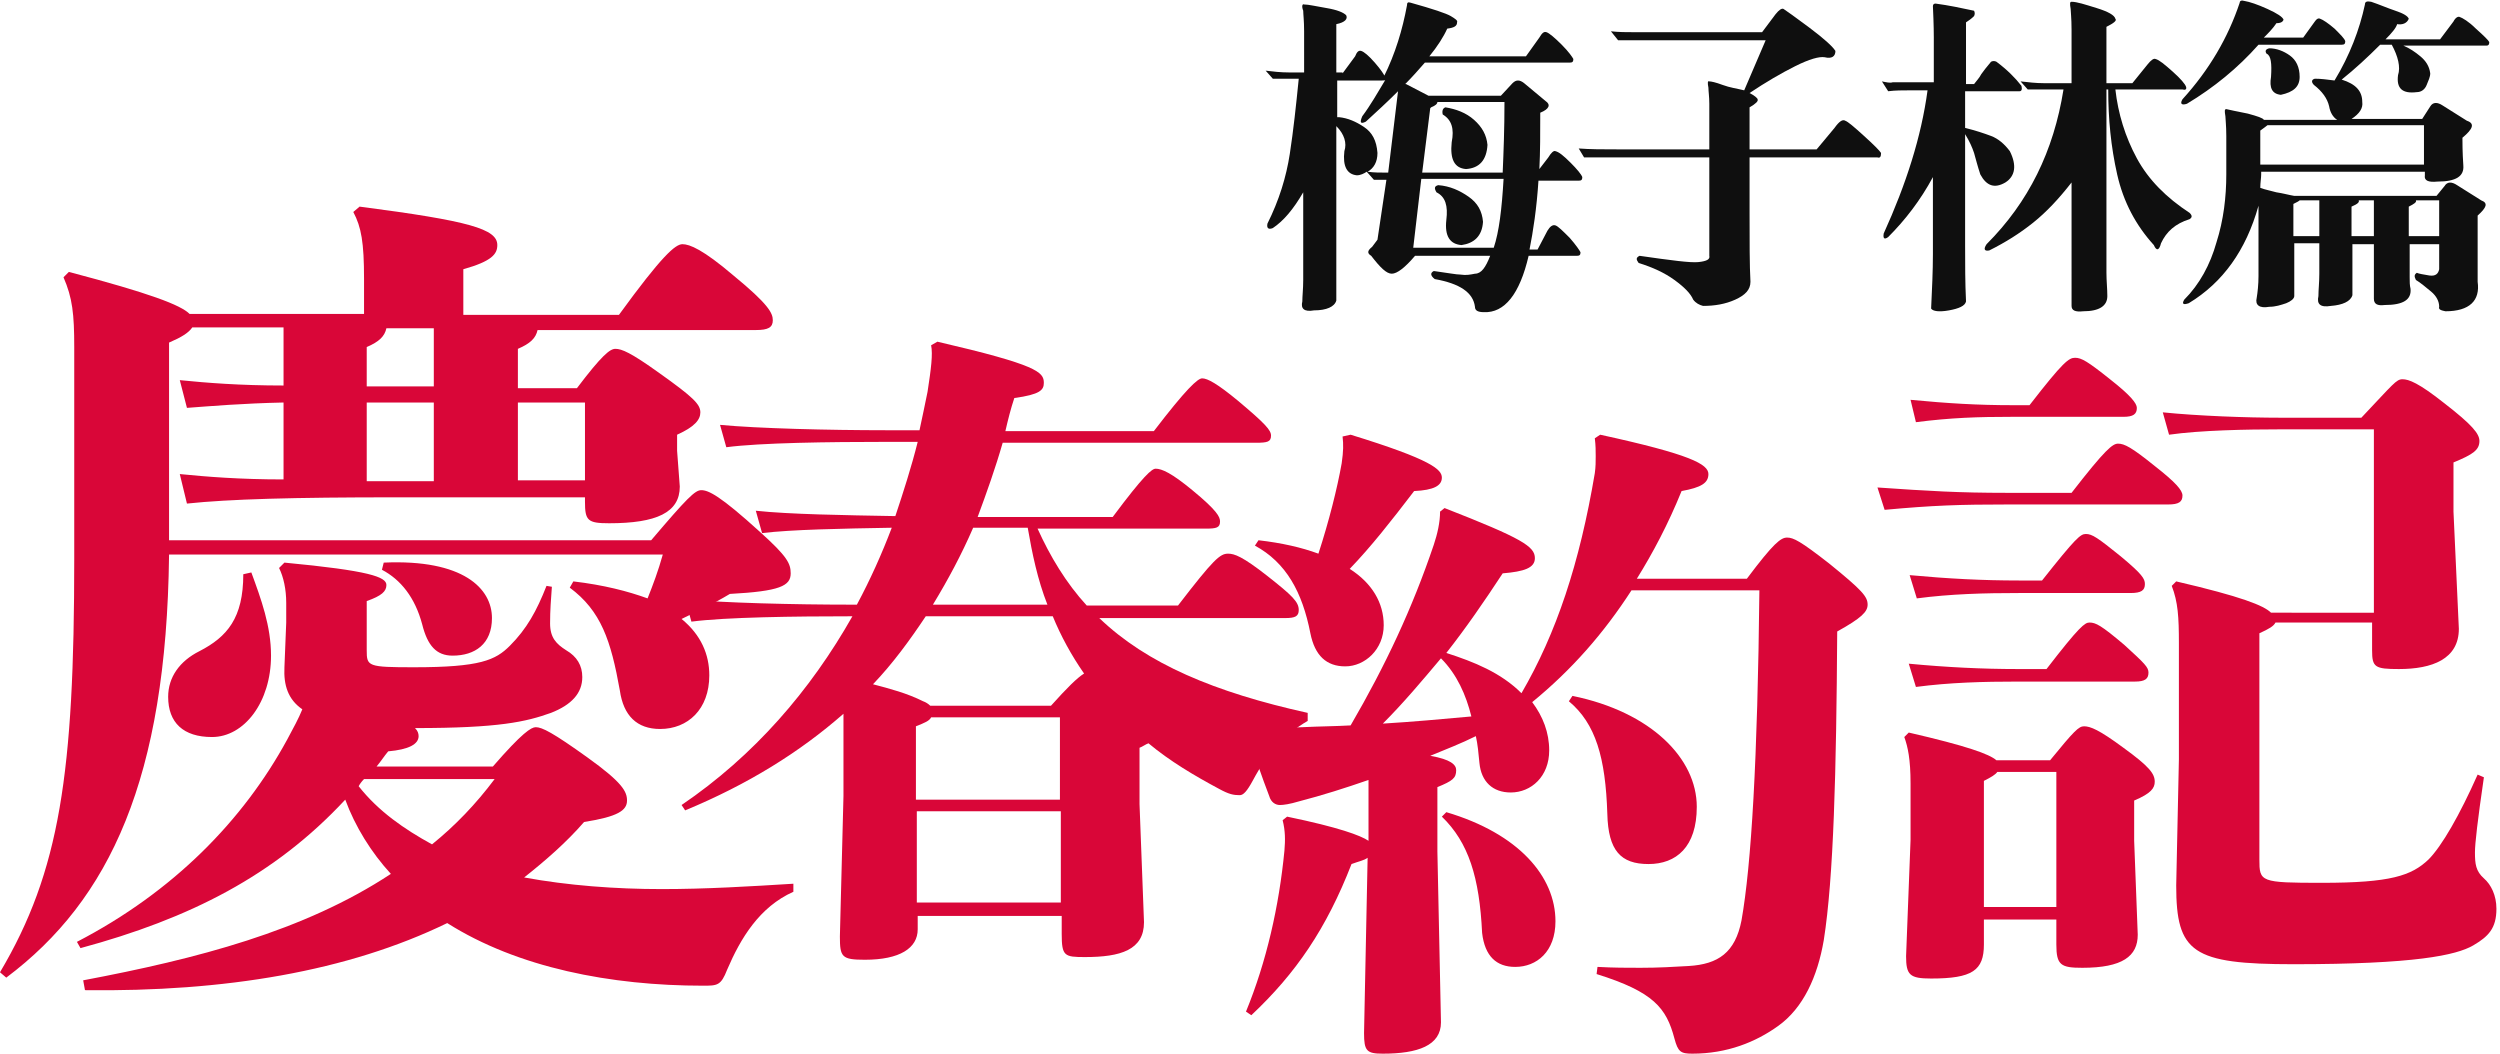
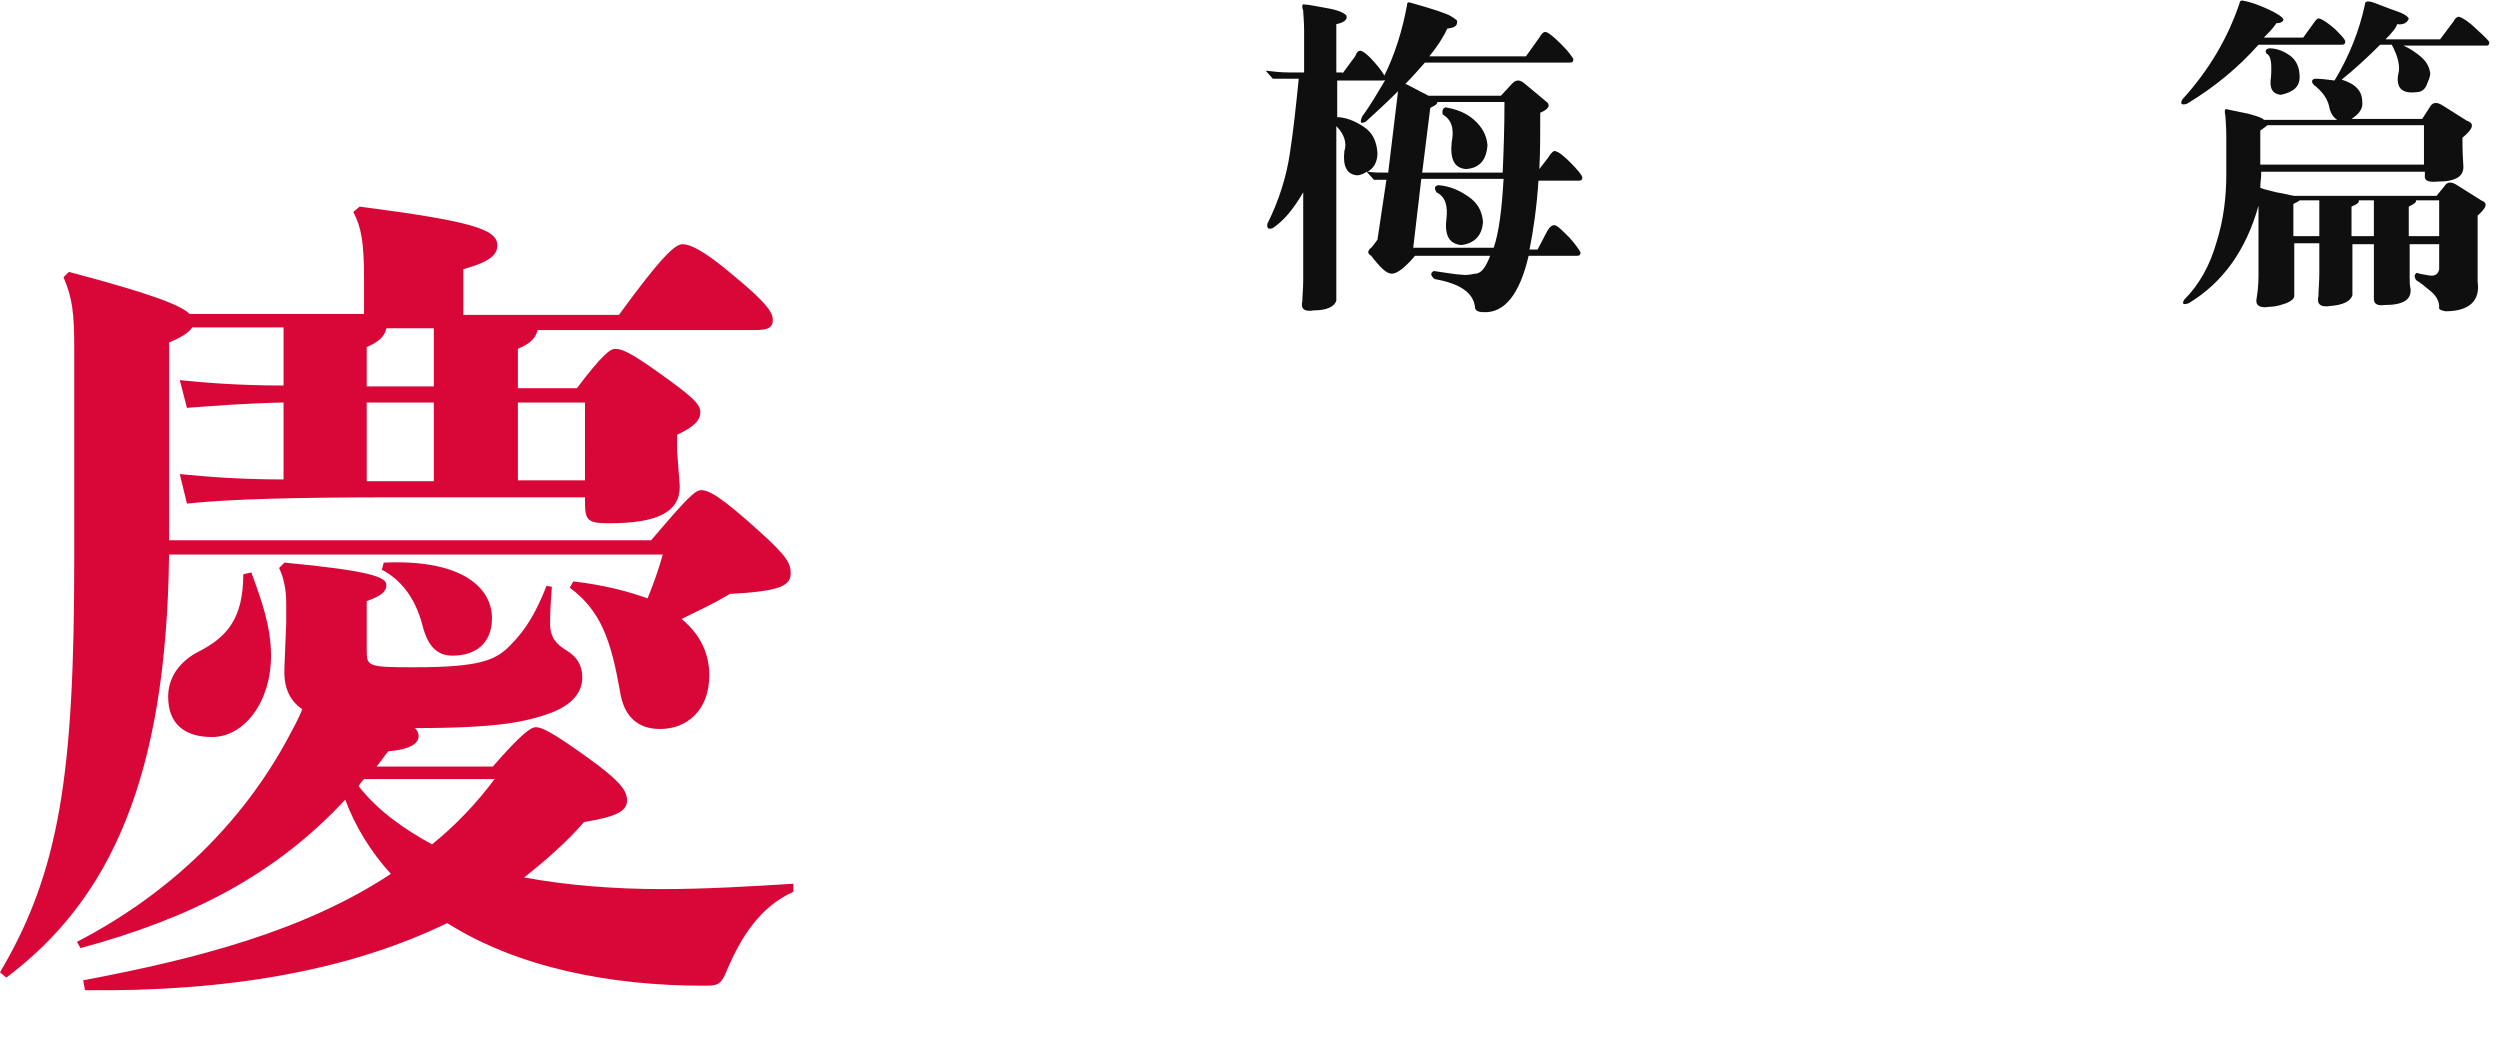
<svg xmlns="http://www.w3.org/2000/svg" version="1.1" id="Layer_1" x="0px" y="0px" viewBox="0 0 279.5 117.8" style="enable-background:new 0 0 279.5 117.8;" xml:space="preserve">
  <style type="text/css">
	.st0{fill:#0F0F0F;}
	.st1{fill:#D90638;}
</style>
  <g>
    <path class="st0" d="M150.1,8.2l1.4-1.9c0.2-0.5,0.4-0.7,0.7-0.6c0.3,0.1,0.8,0.5,1.5,1.3c0.7,0.8,1,1.3,1.1,1.5   c0,0.1,0,0.1-0.1,0.1c1.3-2.6,2.1-5.3,2.6-8c0-0.3,0.1-0.4,0.4-0.3c2.5,0.7,4,1.2,4.5,1.5c0.5,0.3,0.8,0.5,0.7,0.7   c0,0.4-0.3,0.6-1.1,0.7c-0.4,0.9-1.1,2-2,3.1h10.8l1.5-2.1c0.3-0.5,0.5-0.7,0.8-0.6c0.3,0.1,0.9,0.6,1.7,1.4   c0.8,0.8,1.2,1.4,1.3,1.6c0,0.3-0.1,0.4-0.4,0.4h-16.2c-0.7,0.8-1.4,1.6-2.2,2.4c0,0,0,0,0.1,0l2.5,1.3h8.1l1.3-1.4   c0.4-0.4,0.8-0.4,1.3,0l2.4,2c0.6,0.4,0.4,0.9-0.6,1.3c0,2.3,0,4.4-0.1,6.3l1-1.3c0.3-0.5,0.6-0.8,0.8-0.7c0.4,0.1,0.9,0.5,1.7,1.3   c0.7,0.7,1.2,1.3,1.3,1.6c0,0.3-0.1,0.4-0.4,0.4H172c-0.2,3.1-0.6,5.7-1,7.7h0.9l1.1-2.1c0.3-0.5,0.6-0.7,0.9-0.6   c0.3,0.1,0.8,0.6,1.6,1.4c0.7,0.8,1.1,1.4,1.2,1.6c0,0.3-0.1,0.4-0.4,0.4h-5.4c-1,4.3-2.7,6.4-5,6.3c-0.7,0-1-0.2-1-0.6   c-0.2-1.6-1.7-2.6-4.5-3.1c-0.5-0.4-0.5-0.7-0.1-0.9c1.5,0.2,2.5,0.4,3,0.4c0.6,0.1,1.1,0,1.6-0.1c0.7,0,1.2-0.7,1.7-2h-8.4   c-1.1,1.3-2,2-2.6,2c-0.6,0-1.3-0.7-2.3-2c-0.5-0.3-0.4-0.6,0.1-1l0.6-0.8l1-6.7h-1.4l-0.8-0.9c-0.3,0.2-0.7,0.4-1.1,0.4   c-1.1-0.1-1.6-1-1.4-2.7c0.3-0.9,0-1.9-0.9-2.8v19.5c-0.2,0.7-1.1,1.1-2.5,1.1c-1.1,0.2-1.5-0.2-1.3-1c0-0.6,0.1-1.4,0.1-2.4   c0-1,0-1.8,0-2.4v-7.4c-1.1,1.9-2.2,3.2-3.4,4c-0.5,0.2-0.7,0-0.6-0.5c1.3-2.6,2.1-5.2,2.5-7.8c0.4-2.6,0.7-5.4,1-8.4h-2.9   l-0.8-0.9c0.8,0.1,1.7,0.2,2.6,0.2h1.7V3.5c0-1.2-0.1-1.9-0.1-2.3c-0.2-0.5-0.1-0.8,0.1-0.7c0.5,0,1.3,0.2,2.5,0.4   c1.2,0.2,1.9,0.5,2.2,0.8c0.2,0.4-0.1,0.8-1.1,1v5.4H150.1z M149.5,13.1c0.1,0,0.1,0,0.2,0c1,0.1,1.9,0.5,2.8,1.1   c0.9,0.6,1.4,1.5,1.5,2.9c0,1-0.4,1.7-1.1,2.1c0.7,0.1,1.4,0.1,2.3,0.1l1.1-9.1c-1.2,1.2-2.4,2.3-3.6,3.4c-0.6,0.3-0.7,0.1-0.4-0.6   c0.9-1.2,1.7-2.6,2.6-4.1c0,0.1-0.2,0.1-0.4,0.1h-5V13.1z M167,27.7c0.6-1.8,0.9-4.3,1.1-7.7h-9.2l-0.9,7.7H167z M159,19.3h9   c0.1-2.3,0.2-4.9,0.2-7.9h-7.5c0,0.2-0.2,0.4-0.7,0.6l-0.1,0.1L159,19.3z M160.8,20.7c1.3,0.1,2.4,0.6,3.4,1.3   c1,0.7,1.5,1.6,1.6,2.8c-0.1,1.6-1,2.4-2.4,2.6c-1.3-0.1-1.9-1-1.7-2.8c0.2-1.6-0.1-2.6-1.1-3.1C160.3,21,160.4,20.8,160.8,20.7z    M161.6,12c1.2,0.2,2.3,0.6,3.2,1.4c0.9,0.8,1.4,1.7,1.5,2.8c-0.1,1.7-0.9,2.6-2.4,2.7c-1.3-0.1-1.8-1.1-1.6-3c0.3-1.5,0-2.5-1-3.1   C161.2,12.4,161.3,12.1,161.6,12z" />
-     <path class="st0" d="M200.7,7.4c-1.6,0.8-3.3,1.8-5.1,3c0.6,0.3,0.9,0.6,0.9,0.7c0.1,0.2-0.2,0.5-0.9,0.9v4.7h7.5l2-2.4   c0.5-0.7,0.9-1,1.2-0.8c0.3,0.1,1,0.7,2.1,1.7c1.1,1,1.7,1.6,1.9,1.9c0,0.4-0.1,0.6-0.4,0.5h-14.3v5.9c0,3.5,0,6.2,0.1,8   c0,0.9-0.6,1.5-1.7,2c-1.1,0.5-2.3,0.7-3.6,0.7c-0.4-0.1-0.8-0.3-1.1-0.7c-0.3-0.7-1-1.4-2.1-2.2c-1.1-0.8-2.4-1.4-4-1.9   c-0.3-0.4-0.3-0.6,0.1-0.8c3.5,0.5,5.7,0.8,6.6,0.7c0.9-0.1,1.3-0.3,1.2-0.7v-11h-14l-0.6-1c1.3,0.1,2.7,0.1,4.3,0.1h10.3v-5.1   c0-0.8-0.1-1.4-0.1-1.8c-0.1-0.5-0.1-0.8,0.1-0.7c0.2,0,0.7,0.1,1.5,0.4s1.6,0.4,2.4,0.6l2.4-5.6h-16.5l-0.8-1   c0.9,0.1,1.7,0.1,2.6,0.1H197l1.5-2c0.4-0.5,0.7-0.7,0.9-0.6c0.3,0.2,1.3,0.9,2.9,2.1c1.6,1.2,2.6,2.1,2.9,2.6   c0,0.6-0.4,0.9-1.2,0.7C203.4,6.3,202.3,6.6,200.7,7.4z" />
-     <path class="st0" d="M219.8,33.7c-0.1,0.5-0.8,0.8-1.9,1c-1.1,0.2-1.8,0.1-2-0.2c0.1-2.1,0.2-4.2,0.2-6.1v-8.6   c-1.4,2.6-3.1,4.8-5,6.7c-0.4,0.3-0.6,0.2-0.5-0.4c2.5-5.5,4.2-10.8,4.9-16h-2c-0.8,0-1.6,0-2.4,0.1l-0.7-1.1   c0.5,0.1,0.9,0.2,1.2,0.1h4.6V4.2c0-0.2,0-1.4-0.1-3.5c0-0.2,0.1-0.3,0.3-0.3c1.5,0.2,2.9,0.5,4.3,0.8c0.1,0.2,0.1,0.4,0,0.6   c-0.3,0.3-0.6,0.5-0.9,0.7v6.9h0.9c0.3-0.4,0.6-0.7,0.8-1.1c0.2-0.3,0.6-0.8,1.1-1.4c0.2-0.1,0.4-0.1,0.6,0   c1.2,0.9,2.1,1.8,2.8,2.7c0.1,0.4,0,0.6-0.2,0.6h-6.1v4.1c1.2,0.3,2.1,0.6,2.9,0.9c0.8,0.3,1.5,0.9,2.1,1.7   c0.8,1.6,0.6,2.8-0.5,3.5c-1.2,0.7-2.1,0.4-2.8-0.9c-0.3-0.9-0.5-1.7-0.7-2.4c-0.2-0.6-0.5-1.3-1-2.1v12.4   C219.7,29.5,219.7,31.6,219.8,33.7z M238.9,17.7c1.3,2.4,3.3,4.4,5.9,6.1c0.3,0.3,0.3,0.5,0,0.7c-1.6,0.5-2.6,1.4-3.2,2.7   c-0.2,0.8-0.5,0.9-0.8,0.2c-2-2.2-3.4-4.8-4.1-7.9c-0.7-3.1-1-6.2-1-9.5h-0.2v19c0,0.1,0,0.6,0,1.5c0,0.9,0.1,1.8,0.1,2.6   c0,1.1-0.9,1.7-2.7,1.7c-0.9,0.1-1.3-0.1-1.3-0.6V20.4c-1.4,1.8-2.8,3.3-4.3,4.5c-1.5,1.2-3.1,2.2-4.9,3.1   c-0.5,0.1-0.7-0.1-0.3-0.7c4.7-4.7,7.5-10.4,8.6-17.3h-4l-0.8-0.9c0.9,0.1,1.7,0.2,2.6,0.2h3.1v-6c0-1.3-0.1-2-0.1-2.3   c-0.1-0.6-0.1-0.8,0.1-0.8c0.6,0,1.5,0.3,2.8,0.7c1.3,0.4,2,0.8,2.1,1.2c0.2,0.2-0.2,0.5-1,0.9v6.3h2.9l1.7-2.1   c0.4-0.5,0.7-0.7,0.9-0.6c0.4,0.1,1,0.6,1.9,1.4c0.9,0.8,1.4,1.4,1.5,1.7c0.1,0.3-0.1,0.4-0.4,0.3h-7.5   C236.8,12.7,237.6,15.3,238.9,17.7z" />
    <path class="st0" d="M244.5,11.6c-0.6,0.2-0.8,0-0.5-0.5c3-3.3,5.1-6.9,6.4-10.8c0-0.2,0.2-0.3,0.5-0.2c0.6,0.1,1.5,0.4,2.6,0.9   c1.1,0.5,1.7,0.9,1.8,1.2c-0.1,0.3-0.4,0.4-0.9,0.4h0.1c-0.4,0.6-0.9,1.1-1.4,1.6h4.4l1.3-1.8c0.2-0.3,0.4-0.4,0.6-0.3   c0.3,0.1,0.9,0.5,1.6,1.1c0.7,0.7,1.1,1.1,1.2,1.4c0,0.3-0.1,0.4-0.4,0.4h-9.3C250.2,7.6,247.5,9.8,244.5,11.6z M271.6,30.8   c0.7,0.1,1-0.2,1.1-0.7v-2.8h-3.3v3.7c0,0.5,0,0.9,0.1,1.3c0.1,1.2-0.8,1.8-2.9,1.8c-0.8,0.1-1.2-0.1-1.2-0.7v-6.1H263V33   c-0.2,0.7-1.1,1.1-2.4,1.2c-1.2,0.2-1.6-0.2-1.4-1.1c0-0.7,0.1-1.5,0.1-2.5c0-1,0-1.8,0-2.4v-1h-2.8v5.9c0,0.3-0.4,0.6-0.9,0.8   c-0.6,0.2-1.2,0.4-1.9,0.4c-1.1,0.2-1.6-0.2-1.4-1c0.1-0.6,0.2-1.5,0.2-2.4c0-1,0-1.8,0-2.4V23c-1.4,5-4,8.6-7.8,10.9   c-0.6,0.2-0.8,0.1-0.5-0.4c1.7-1.7,2.9-3.9,3.6-6.4c0.8-2.5,1.1-5.1,1.1-7.6v-4.3c0-1.2-0.1-1.9-0.1-2.2c-0.1-0.6-0.1-0.8,0.1-0.8   c0.5,0.1,1.3,0.3,2.4,0.5c1.1,0.3,1.7,0.5,1.8,0.7h8.2c-0.5-0.3-0.8-0.9-0.9-1.5c-0.2-0.9-0.8-1.7-1.7-2.4   c-0.3-0.3-0.3-0.6,0.1-0.7c0.7,0,1.4,0.1,2.2,0.2c1.7-2.8,2.8-5.7,3.4-8.5c0-0.3,0.2-0.4,0.7-0.3c0.9,0.3,1.8,0.7,2.7,1   s1.4,0.6,1.5,0.9c-0.2,0.5-0.7,0.7-1.3,0.6c-0.1,0.4-0.6,1-1.3,1.7h6.1l1.5-2c0.2-0.4,0.5-0.6,0.7-0.5c0.3,0.1,1,0.5,1.8,1.3   c0.9,0.8,1.4,1.3,1.5,1.5c0,0.3-0.1,0.4-0.3,0.4h-9.3c0.7,0.3,1.3,0.7,1.9,1.2c0.6,0.5,1,1.1,1.1,1.9c0,0.4-0.2,0.8-0.4,1.3   c-0.2,0.5-0.6,0.8-1.1,0.8c-1.6,0.2-2.3-0.4-2.1-1.9c0.3-0.9,0-2.1-0.7-3.4h-1.3c-1.4,1.4-2.8,2.7-4.3,3.9c1.6,0.5,2.3,1.3,2.3,2.5   c0.1,0.7-0.3,1.3-1.2,1.9h7.9l0.9-1.4c0.3-0.5,0.8-0.5,1.4-0.1l2.7,1.7c0.9,0.3,0.7,0.9-0.5,1.9c0,0.5,0,1.6,0.1,3.1   c0.1,1.2-0.8,1.8-2.9,1.8c-1,0.1-1.5-0.1-1.4-0.7v-0.4h-18.3v0.3c0,0.4-0.1,0.9-0.1,1.5c0.5,0.2,1.1,0.3,1.8,0.5   c0.7,0.1,1.4,0.3,2,0.4h15.9l0.9-1.1c0.3-0.5,0.8-0.5,1.4-0.1l2.7,1.7c0.8,0.3,0.6,0.8-0.4,1.7v7.4c0.3,2.1-0.9,3.3-3.6,3.3   c-0.5-0.1-0.8-0.2-0.7-0.5c0-0.6-0.3-1.2-0.9-1.7c-0.6-0.5-1.2-1-1.7-1.3c-0.2-0.4-0.2-0.6,0.1-0.8C270.4,30.6,271,30.7,271.6,30.8   z M271,18.4V14h-17.5c-0.1,0.1-0.4,0.3-0.8,0.6v3.8H271z M256,6.2c0.7,0.5,1.1,1.3,1.1,2.4c0,1.1-0.7,1.7-2.1,2   c-1-0.1-1.3-0.8-1.1-2c0.1-1.5,0-2.4-0.5-2.6c-0.2-0.3-0.1-0.5,0.3-0.6C254.5,5.4,255.3,5.7,256,6.2z M259.3,26.5v-4.1h-2.2   c-0.1,0.1-0.3,0.2-0.7,0.4v3.6H259.3z M265.4,26.5v-4.1h-1.7c0.1,0.2-0.1,0.4-0.8,0.7v3.3H265.4z M272.7,26.5v-4.1h-2.6   c0.1,0.2-0.2,0.4-0.8,0.7v3.3H272.7z" />
  </g>
  <g>
    <path class="st1" d="M18.9,62.1c-0.3,24.9-6.6,38.5-18.2,47.2L0,108.7c6.7-11.3,8.3-22.3,8.3-46.2V38.8c0-3.7-0.2-5.5-1.2-7.8   l0.6-0.6c9.1,2.4,12.5,3.7,13.5,4.7h19.5v-3.9c0-4.1-0.3-5.8-1.2-7.5l0.7-0.6c12.3,1.6,15.4,2.5,15.4,4.3c0,1-0.6,1.8-3.8,2.7v5.1   h17.4c4.8-6.6,6.3-7.9,7.1-7.9c0.8,0,2.3,0.6,5.7,3.5c3.9,3.2,4.4,4.2,4.4,5c0,0.8-0.5,1.1-1.9,1.1H60.1c-0.2,0.9-0.8,1.5-2.2,2.1   v4.4h6.6c2.8-3.7,3.7-4.4,4.3-4.4c0.7,0,1.7,0.4,4.9,2.7c3.8,2.7,4.6,3.5,4.6,4.4c0,0.8-0.6,1.6-2.6,2.5v1.8l0.3,4   c0,2.9-2.6,4.1-7.9,4.1c-2.4,0-2.7-0.3-2.7-2.4v-0.5H44.3c-11.5,0-18.7,0.2-23.4,0.7L20.1,53c3,0.3,6.7,0.6,11.6,0.6v-8.6   c-4.6,0.1-8.1,0.4-10.8,0.6l-0.8-3.1c3,0.3,6.7,0.6,11.6,0.6v-6.5H21.5c-0.4,0.6-1.2,1.1-2.6,1.7v22.1h53.9c4-4.7,4.9-5.6,5.6-5.6   c0.8,0,2.1,0.6,6.6,4.7c3,2.7,3.4,3.5,3.4,4.6c0,1.4-1.2,2-6.8,2.3c-2,1.2-3.8,2-5.4,2.8c2.2,1.8,3.1,4,3.1,6.3c0,3.8-2.4,6-5.5,6   c-2.6,0-4.1-1.5-4.5-4.3c-1-5.6-2.1-8.9-5.6-11.5l0.4-0.7c3.4,0.4,6.1,1.1,8.3,1.9c0.6-1.5,1.2-3.1,1.7-4.9H18.9z M9.3,109.6   c12.7-2.4,24.7-5.5,34.4-11.9c-2.2-2.4-4-5.3-5.1-8.3c-7.9,8.5-17.4,13.3-29.6,16.6l-0.4-0.7c10.8-5.6,18.6-13.6,23.5-22.6   c0.7-1.3,1.3-2.4,1.7-3.4c-1.6-1.1-2.1-2.7-2-4.7l0.2-5v-2.2c0-1.5-0.3-2.9-0.8-3.9l0.6-0.6c9.5,0.9,11.4,1.6,11.4,2.5   c0,0.7-0.5,1.2-2.2,1.8v5.5c0,1.8,0.1,1.9,5.3,1.9c7.4,0,9.1-0.8,10.7-2.4c1.9-1.9,3-3.9,4.1-6.7l0.6,0.1c-0.1,1.4-0.2,2.6-0.2,4.1   c0,1.6,0.7,2.3,1.8,3c1.2,0.7,1.8,1.7,1.8,3c0,1.8-1.2,3.1-3.5,4c-2.8,1-5.8,1.7-15.2,1.7c0.3,0.3,0.4,0.6,0.4,0.9   c0,0.9-1.1,1.5-3.4,1.7c-0.5,0.6-0.8,1.1-1.3,1.7h13c3.3-3.8,4.3-4.4,4.8-4.4c0.7,0,1.9,0.6,5.8,3.4s4.4,3.8,4.4,4.8   c0,1.1-1,1.8-4.8,2.4c-2,2.3-4.3,4.3-6.7,6.2c4.9,0.9,10.2,1.3,15.4,1.3c4.9,0,9.9-0.3,14.7-0.6v0.9c-3.8,1.7-5.9,5.2-7.4,8.7   c-0.7,1.8-1.1,1.8-2.7,1.8c-10.3,0-20.7-2-28.6-7c-11.1,5.4-24.9,7.7-40.5,7.5L9.3,109.6z M28.1,64c1.1,3,2.2,6,2.2,9.3   c0,5.2-3,9.1-6.6,9.1c-3.2,0-4.9-1.6-4.9-4.5c0-2.2,1.3-4,3.5-5.1c3.1-1.6,4.9-3.7,4.9-8.6L28.1,64z M40.7,87.1   c-0.3,0.3-0.5,0.6-0.6,0.8c2.2,2.8,5.1,4.8,8.2,6.5c2.6-2.1,4.9-4.5,7-7.3H40.7z M48.5,43.3v-6.6h-5.3c-0.2,0.9-0.8,1.5-2.2,2.1   v4.4H48.5z M41,45v8.8h7.5V45H41z M42.9,62.9c8.9-0.4,12.1,2.9,12.1,6.2c0,2.9-1.9,4.2-4.4,4.2c-1.8,0-2.8-1.1-3.4-3.5   c-0.8-3-2.4-5-4.5-6.1L42.9,62.9z M57.9,53.7h7.5V45h-7.5V53.7z" />
  </g>
  <g>
-     <path class="st1" d="M94.3,79.8c-4.9,4.3-10.7,7.9-17.7,10.8L76.2,90c8.1-5.5,14.4-12.8,19.1-21.1c-6.4,0-14.2,0.1-18,0.6L76.6,67   c4.2,0.4,12.2,0.6,18.5,0.6h0.7c1.5-2.8,2.8-5.7,3.9-8.6c-5.6,0.1-11.2,0.2-14.5,0.6l-0.7-2.5c3.7,0.4,9.9,0.5,15.6,0.6   c0.9-2.7,1.8-5.5,2.5-8.3h-3.5c-6.4,0-14.1,0.1-17.9,0.6l-0.7-2.5c4.2,0.4,12.2,0.6,18.5,0.6h3.8c0.3-1.4,0.6-2.8,0.9-4.3   c0.4-2.6,0.6-4.2,0.4-5.2l0.7-0.4c11.2,2.6,11.9,3.4,11.9,4.6c0,0.8-0.4,1.3-3.3,1.7c-0.4,1.2-0.7,2.4-1,3.7H129   c3.6-4.7,4.9-5.9,5.4-5.9c0.6,0,1.7,0.6,4,2.5c3.1,2.6,3.7,3.3,3.7,3.9c0,0.7-0.4,0.8-1.7,0.8h-28.3c-0.8,2.8-1.8,5.6-2.8,8.3h15.1   c3.5-4.7,4.4-5.4,4.8-5.4c0.7,0,1.8,0.5,4.1,2.4c2.8,2.3,3.1,3,3.1,3.5c0,0.7-0.4,0.8-1.6,0.8H116c1.4,3.1,3.2,6.1,5.5,8.6h10.2   c4-5.2,4.7-5.8,5.6-5.8c0.7,0,1.6,0.3,4.4,2.5c2.8,2.2,3.5,2.9,3.5,3.8c0,0.7-0.4,0.9-1.5,0.9h-20.8c5.3,5.1,12.9,8.3,23.3,10.6   v0.9c-2.6,1.5-4.5,3.6-6.1,6.6c-0.7,1.3-1.1,1.7-1.5,1.7c-0.7,0-1.2-0.1-2.3-0.7c-2.8-1.5-5.5-3.1-7.9-5.1c-0.3,0.1-0.7,0.4-1,0.5   v6.3l0.5,13.2c0,3.1-2.6,3.9-6.6,3.9c-2.3,0-2.6-0.1-2.6-2.6v-2h-16.1v1.5c0,2.1-2,3.4-5.9,3.4c-2.6,0-2.8-0.3-2.8-2.6L94.3,89   V79.8z M103.5,68.9c-1.8,2.7-3.7,5.3-5.9,7.6c1.9,0.5,3.8,1,5.6,1.9c0.3,0.1,0.6,0.3,0.8,0.5h13.5c1.8-2,2.9-3.1,3.7-3.6   c-1.4-2-2.6-4.2-3.5-6.4H103.5z M104.1,80.2c-0.2,0.4-0.7,0.6-1.7,1v8.2h16.1v-9.2H104.1z M102.5,100.9h16.1V90.7h-16.1V100.9z    M108.8,59c-1.3,3-2.8,5.8-4.5,8.6h12.8c-1.1-2.8-1.7-5.7-2.2-8.6H108.8z" />
-   </g>
+     </g>
  <g>
-     <path class="st1" d="M161.5,56.8c8.7,3.4,10.1,4.3,10.1,5.6c0,1.1-1.2,1.5-3.6,1.7c-2.1,3.2-4.1,6.1-6.3,8.9c3.1,1,6.1,2.2,8.4,4.5   c3.9-6.7,6.5-14.5,8.2-24.6c0.1-0.7,0.1-1.3,0.1-1.9s0-1.2-0.1-2l0.6-0.4C189,50.8,191,51.9,191,53c0,1-0.8,1.5-3,1.9   c-1.5,3.7-3.2,6.9-5,9.8h12.3c3-4,3.8-4.6,4.5-4.6c0.7,0,1.5,0.4,4.7,2.9c3.7,3,4.3,3.7,4.3,4.6c0,0.8-0.7,1.5-3.4,3   c-0.1,15.8-0.4,27.5-1.5,34.5c-0.7,4.1-2.3,7.6-5.1,9.6c-2.5,1.8-5.7,3.1-9.6,3.1c-1.3,0-1.6-0.2-2-1.7c-0.9-3.4-2.3-5.2-8.7-7.2   l0.1-0.8c1.8,0.1,3.3,0.1,4.8,0.1c2,0,3.7-0.1,5.4-0.2c3.3-0.2,5.2-1.5,5.9-5.1c1.1-6.2,1.8-18,2-36.9h-14.3   c-3.1,4.8-6.7,8.9-11.1,12.5c1.2,1.6,1.9,3.4,1.9,5.4c0,2.9-2,4.7-4.3,4.7c-2,0-3.3-1.2-3.5-3.3c-0.1-1.1-0.2-2.1-0.4-3   c-1.6,0.8-3.4,1.5-5.1,2.2c2.3,0.4,2.9,1,2.9,1.6c0,0.9-0.4,1.2-2.1,1.9v7.2l0.4,19.1c0,2.6-2.6,3.5-6.5,3.5   c-1.8,0-2.1-0.3-2.1-2.3l0.4-19.6c-0.4,0.3-1,0.4-1.8,0.7c-2.8,7.2-6.2,12.2-11.2,16.9l-0.6-0.4c2.3-5.6,3.7-11.8,4.3-18   c0.1-1.2,0.1-2.2-0.2-3.4l0.5-0.4c5.8,1.2,8.2,2.1,9.1,2.7v-6.8c-2.6,0.9-5.1,1.7-7.8,2.4c-1,0.3-1.7,0.4-2.1,0.4   c-0.5,0-1-0.3-1.2-1c-0.8-2.1-1.7-4.6-2.4-7.1l0.4-0.6c2.1,0.1,3.7,0.1,5.7,0c2-0.1,3.7-0.1,5.4-0.2c3.9-6.7,6.9-13.1,9.3-20.2   c0.4-1.2,0.7-2.5,0.7-3.7L161.5,56.8z M151,48.6c9.1,2.8,10.2,3.9,10.2,4.8c0,0.9-0.9,1.4-3.1,1.5c-2.6,3.4-4.8,6.2-7.2,8.7   c2.5,1.6,3.8,3.8,3.8,6.3c0,2.7-2.1,4.6-4.3,4.6c-2.1,0-3.4-1.2-3.9-3.7c-0.9-4.6-2.7-7.9-6.2-9.8l0.4-0.6c2.6,0.3,4.8,0.8,6.7,1.5   c1.2-3.7,2.1-7.3,2.6-10.1c0.2-1.4,0.2-2.1,0.1-3L151,48.6z M154.6,80.9c3.3-0.2,6.6-0.5,9.9-0.8c-0.6-2.4-1.6-4.7-3.4-6.5   C159,76.1,156.9,78.6,154.6,80.9z M161.7,90.8c8.1,2.4,12.2,7.2,12.2,12.2c0,3.4-2.1,5.1-4.5,5.1c-2.1,0-3.4-1.2-3.7-3.8   c-0.3-6.2-1.5-10.1-4.5-13L161.7,90.8z M175.8,77.8c8.8,1.8,13.9,7,13.9,12.4c0,4.5-2.3,6.4-5.4,6.4c-3.1,0-4.5-1.5-4.6-5.6   c-0.2-6.3-1.3-10.1-4.3-12.6L175.8,77.8z" />
-   </g>
+     </g>
  <g>
-     <path class="st1" d="M209.9,54.5c5.8,0.4,9.1,0.6,14.5,0.6h7.2c3.8-4.9,4.6-5.5,5.2-5.5c0.7,0,1.5,0.4,4.1,2.5   c2.3,1.8,3.1,2.7,3.1,3.3c0,0.7-0.4,1-1.6,1h-17.9c-5.4,0-8.4,0.1-13.8,0.6L209.9,54.5z M221.8,105.6c0,2.9-1.3,3.8-5.9,3.8   c-2.4,0-2.8-0.4-2.8-2.5l0.5-13v-6.3c0-2.7-0.3-4.1-0.7-5.2l0.5-0.5c6.5,1.5,9,2.4,9.8,3.1h6c2.7-3.3,3.2-3.8,3.8-3.8   c0.7,0,1.7,0.4,4.4,2.4c2.9,2.1,3.5,2.9,3.5,3.8c0,0.7-0.4,1.3-2.3,2.1v4.5l0.4,10.5c0,2.4-1.7,3.7-6.2,3.7c-2.4,0-2.9-0.3-2.9-2.6   v-2.8h-8.1V105.6z M213.4,74.2c4.2,0.4,8.2,0.6,12.2,0.6h3.2c3.7-4.8,4.3-5.2,4.8-5.2c0.7,0,1.3,0.3,3.9,2.5   c2.3,2.1,2.7,2.5,2.7,3.1c0,0.7-0.4,1-1.5,1h-13c-4,0-7.7,0.1-11.5,0.6L213.4,74.2z M213.5,64.3c4.3,0.4,8.2,0.6,12.2,0.6h2.6   c3.8-4.8,4.3-5.2,4.9-5.2c0.7,0,1.3,0.4,3.9,2.5c2.4,2,2.7,2.5,2.7,3.1c0,0.7-0.4,1-1.6,1h-12.4c-4,0-7.7,0.1-11.5,0.6L213.5,64.3z    M213.6,44.7c4.2,0.4,7.5,0.6,11.4,0.6h1.9c3.8-4.9,4.4-5.3,5.1-5.3c0.7,0,1.4,0.4,3.9,2.4c2.3,1.8,3,2.7,3,3.2c0,0.7-0.4,1-1.5,1   H225c-3.9,0-6.9,0.1-10.8,0.6L213.6,44.7z M229.9,101.4V86.3h-6.6c-0.2,0.3-0.7,0.6-1.5,1v14.1H229.9z M265.4,68.3V48H255   c-3.8,0-9,0.1-12.5,0.6l-0.7-2.5c3.9,0.4,9.4,0.6,13.1,0.6h9.1c3.6-3.8,3.9-4.3,4.6-4.3s1.8,0.4,4.7,2.7c3.1,2.4,3.9,3.4,3.9,4.2   c0,1-0.7,1.5-2.9,2.4v5.5l0.6,13.1c0,3.4-3,4.5-6.7,4.5c-2.7,0-3-0.2-3-2.1v-3.1h-10.8c-0.2,0.4-0.7,0.7-1.8,1.2v25.3   c0,2.5,0.1,2.6,7,2.6c7.7,0,10-0.8,11.9-2.6c1.5-1.5,3.5-5,5.5-9.5l0.7,0.3c-0.7,4.8-1,7.4-1,8.4c0,1.3,0.1,2.1,1,2.9   c0.8,0.7,1.4,1.9,1.4,3.4c0,2.2-0.9,3.1-2.6,4.1c-1.9,1.1-6.5,2.1-20.1,2.1c-11.3,0-13.1-1.3-13.1-8.8l0.3-14.1v-13   c0-2.9-0.1-4.6-0.8-6.4l0.5-0.5c7.3,1.7,9.8,2.7,10.6,3.5H265.4z" />
-   </g>
+     </g>
</svg>